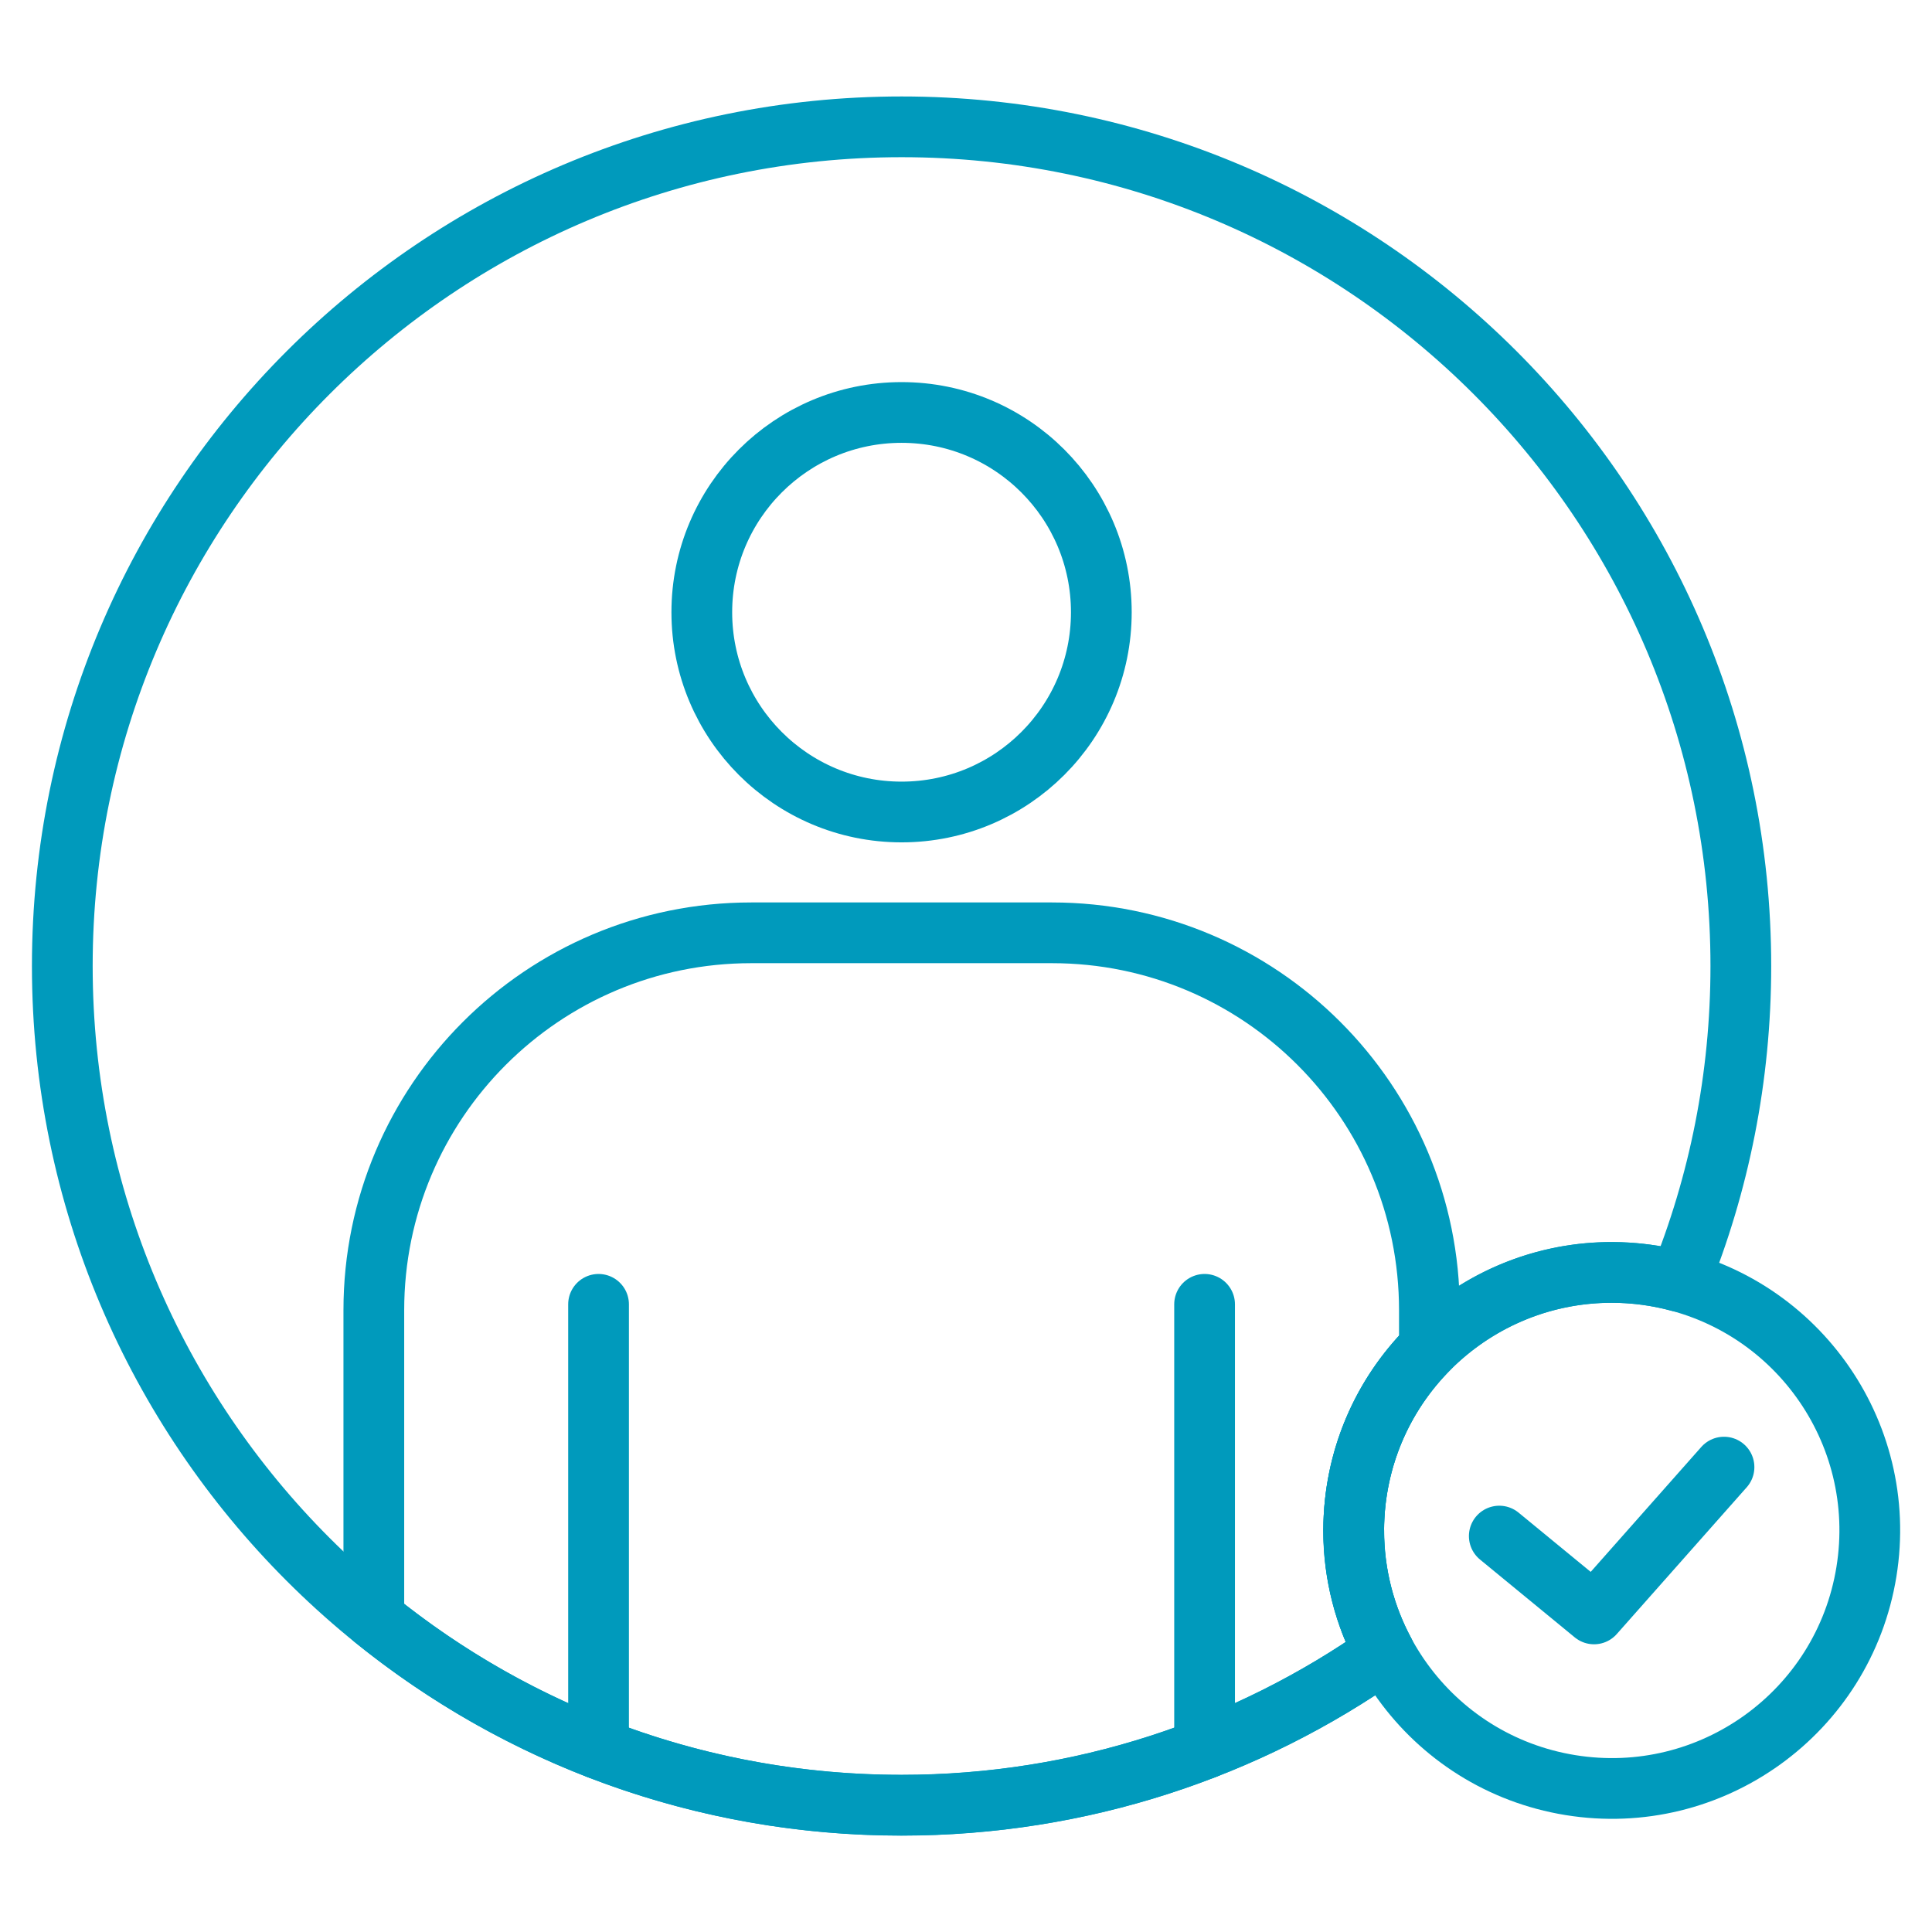
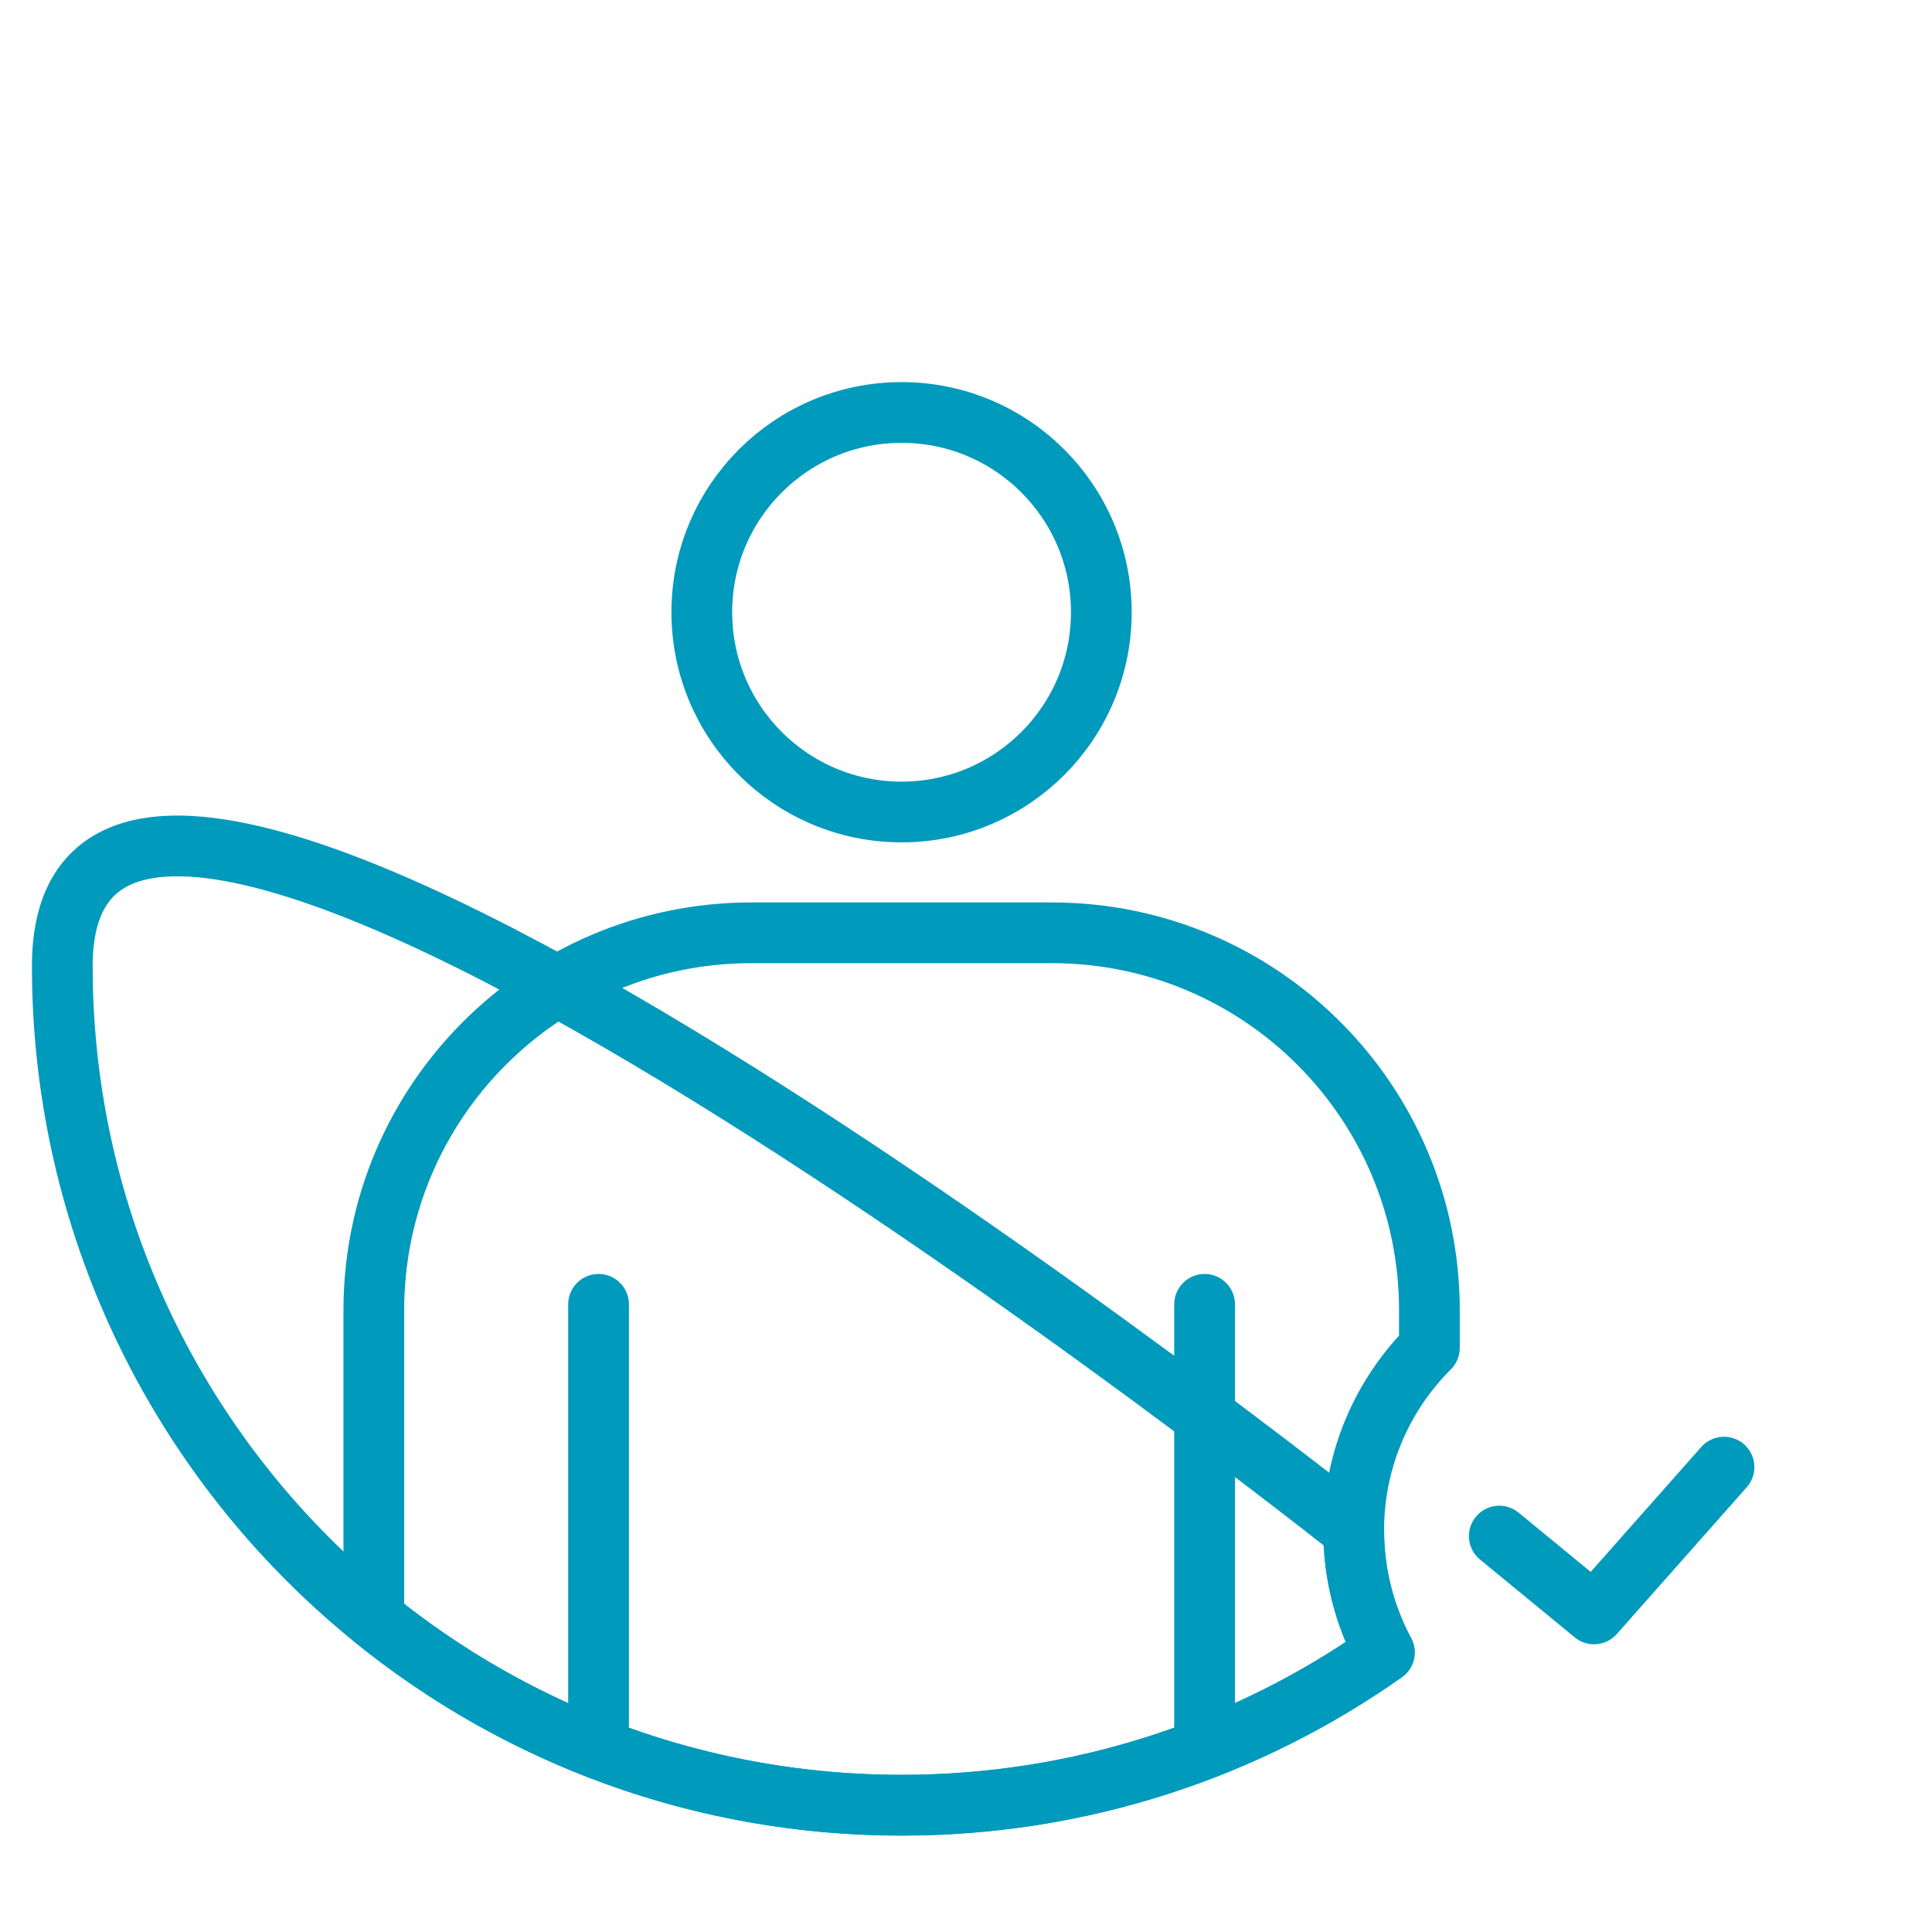
<svg xmlns="http://www.w3.org/2000/svg" id="Layer_1" data-name="Layer 1" viewBox="0 0 209 209">
  <defs>
    <style>
      .cls-1 {
        fill: none;
        stroke: #009abc;
        stroke-linecap: round;
        stroke-linejoin: round;
        stroke-width: 6.57px;
      }
    </style>
  </defs>
  <g>
    <g>
      <path class="cls-1" d="M97.53,87.84h0c-11.94,0-21.61-9.68-21.61-21.61h0c0-11.94,9.68-21.61,21.61-21.61h0c11.94,0,21.61,9.68,21.61,21.61h0c0,11.94-9.68,21.61-21.61,21.61Z" />
      <g>
        <path class="cls-1" d="M146.44,165.56c0-7.72,3.13-14.7,8.19-19.75v-4.07c0-22.55-18.28-40.83-40.83-40.83h-32.53c-22.55,0-40.83,18.28-40.83,40.83v33.34c15.6,12.64,35.46,20.21,57.1,20.21,19.44,0,37.45-6.13,52.22-16.54-2.11-3.93-3.31-8.42-3.31-13.18Z" />
        <line class="cls-1" x1="130.31" y1="141.1" x2="130.31" y2="189.18" />
        <line class="cls-1" x1="64.75" y1="141.1" x2="64.75" y2="189.18" />
      </g>
    </g>
    <g>
-       <circle class="cls-1" cx="174.35" cy="165.56" r="27.91" transform="translate(-17 311.13) rotate(-80.78)" />
-       <path class="cls-1" d="M146.44,165.56c0-15.41,12.5-27.91,27.91-27.91,2.54,0,4.99.34,7.33.98,4.28-10.54,6.64-22.06,6.64-34.13,0-50.14-40.65-90.78-90.78-90.78S6.74,54.36,6.74,104.5s40.65,90.78,90.78,90.78c19.44,0,37.46-6.11,52.23-16.52-2.12-3.93-3.32-8.43-3.32-13.2Z" />
+       <path class="cls-1" d="M146.44,165.56S6.74,54.36,6.74,104.5s40.65,90.78,90.78,90.78c19.44,0,37.46-6.11,52.23-16.52-2.12-3.93-3.32-8.43-3.32-13.2Z" />
    </g>
  </g>
  <polyline class="cls-1" points="162.19 166.17 172.44 174.59 186.5 158.71" />
</svg>